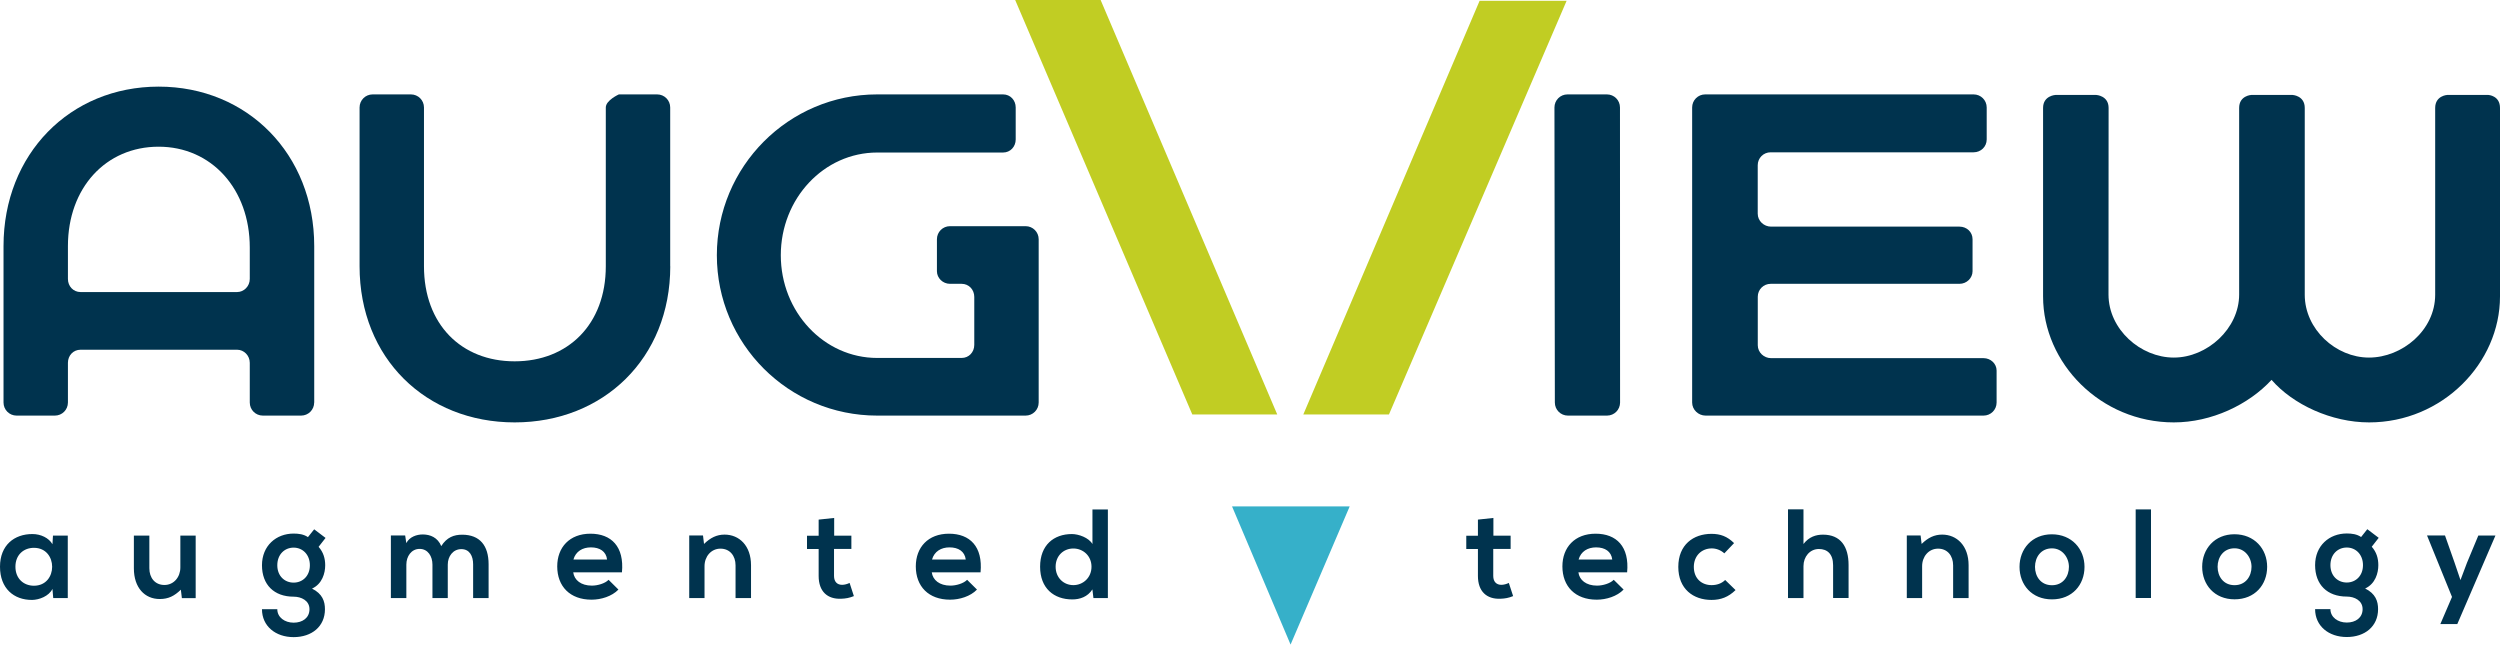
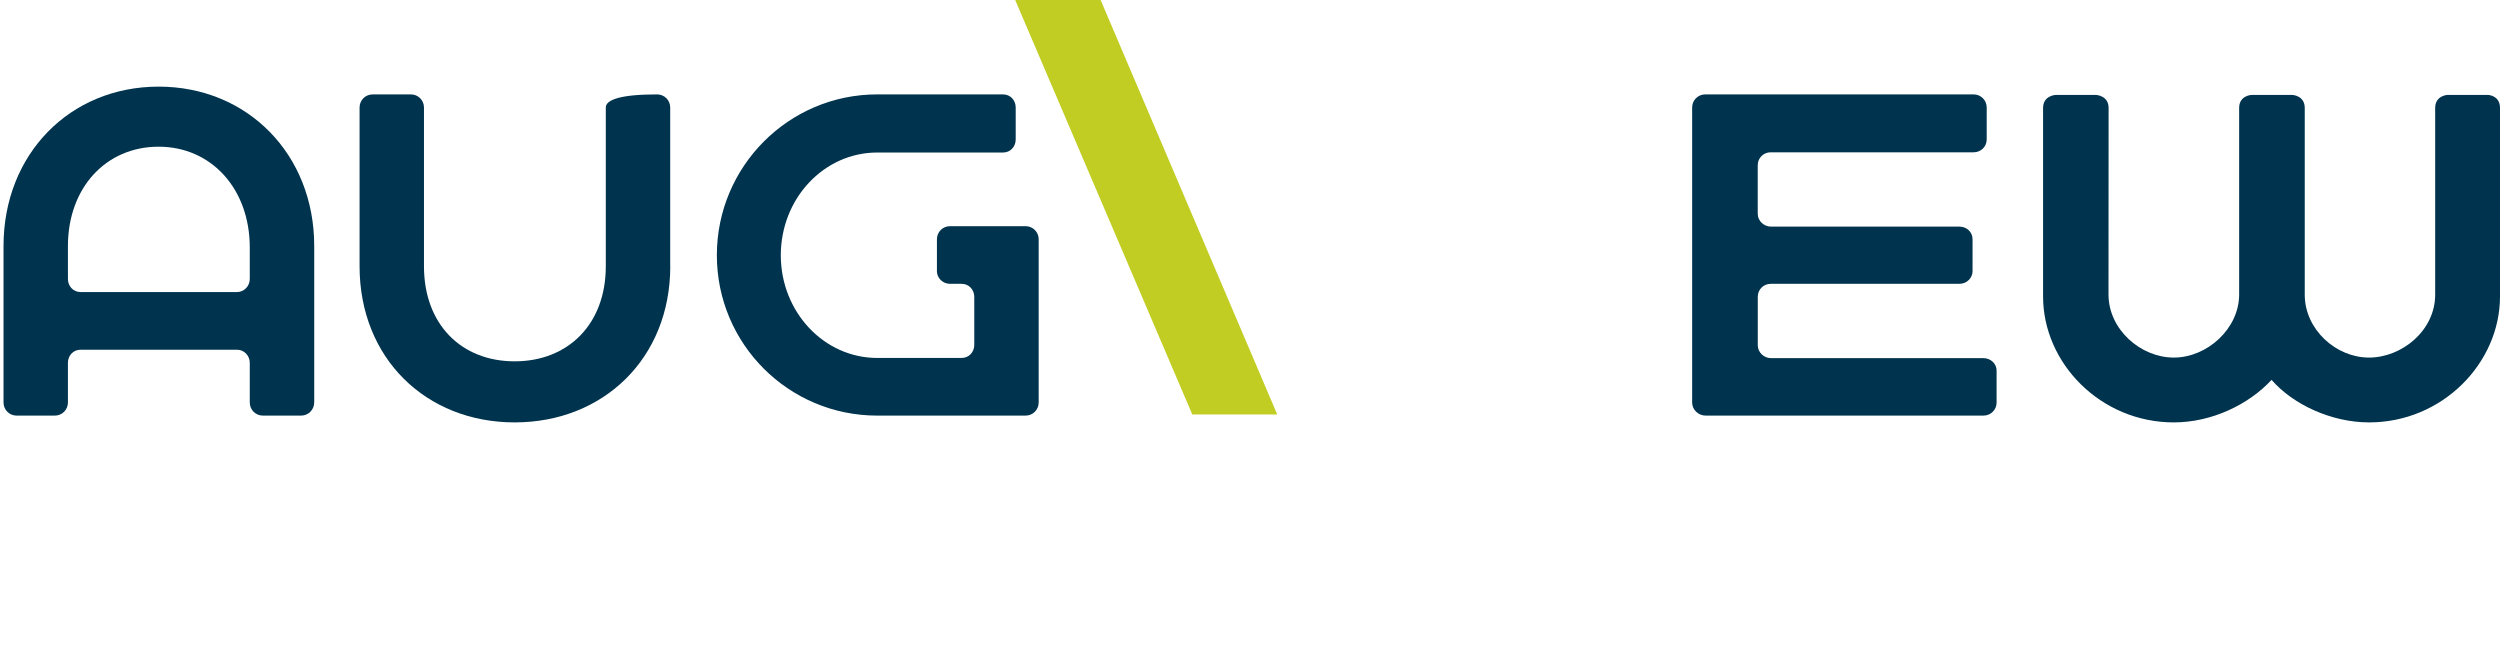
<svg xmlns="http://www.w3.org/2000/svg" width="100" height="26" viewBox="0 0 100 26" fill="none">
-   <path d="M52.132 16.579L59.184 0.033H62.664L55.558 16.579H52.132Z" fill="#C1CD23" />
  <path d="M81.723 4.317C81.723 3.823 82.218 3.798 82.218 3.798H83.85C83.85 3.798 84.344 3.823 84.344 4.317L84.34 11.78C84.34 13.174 85.621 14.303 86.953 14.303C88.285 14.303 89.566 13.149 89.566 11.78V4.317C89.566 3.823 90.049 3.798 90.049 3.798H91.703C91.703 3.798 92.19 3.823 92.19 4.317V11.79C92.19 13.174 93.434 14.303 94.76 14.303C96.086 14.303 97.407 13.212 97.407 11.79V4.317C97.409 3.823 97.888 3.798 97.888 3.798H99.536C99.536 3.798 100 3.823 100 4.317V11.86C100 14.524 97.695 16.896 94.764 16.896C93.256 16.896 91.716 16.179 90.862 15.194C89.944 16.189 88.461 16.896 86.953 16.896C84.022 16.896 81.723 14.524 81.723 11.86V4.317Z" fill="#00334E" />
  <path d="M79.345 14.326H70.844C70.556 14.326 70.311 14.095 70.311 13.809V11.87C70.311 11.582 70.54 11.353 70.828 11.353H78.379C78.669 11.353 78.902 11.12 78.902 10.849V9.57C78.902 9.28 78.669 9.065 78.379 9.065H70.842C70.554 9.065 70.309 8.836 70.309 8.548V6.609C70.309 6.321 70.538 6.092 70.826 6.092H78.945C79.235 6.092 79.468 5.868 79.468 5.578V4.299C79.468 4.009 79.235 3.776 78.945 3.776H68.209C67.918 3.776 67.686 4.009 67.686 4.299V16.101C67.686 16.391 67.935 16.624 68.225 16.624H79.341C79.631 16.624 79.864 16.391 79.864 16.101V14.822C79.864 14.551 79.631 14.326 79.341 14.326" fill="#00334E" />
  <path d="M9.991 11.159C9.991 11.449 9.758 11.682 9.486 11.682H3.222C2.932 11.682 2.717 11.449 2.717 11.159V9.843C2.717 7.518 4.231 5.868 6.344 5.868C8.456 5.868 9.991 7.555 9.991 9.901V11.159ZM12.569 16.101V9.843C12.569 6.162 9.892 3.465 6.346 3.465C2.799 3.465 0.141 6.162 0.141 9.843V16.101C0.141 16.391 0.374 16.624 0.664 16.624H2.194C2.484 16.624 2.717 16.391 2.717 16.101V14.512C2.717 14.222 2.93 13.989 3.222 13.989H9.486C9.758 13.989 9.991 14.222 9.991 14.512V16.101C9.991 16.391 10.223 16.624 10.514 16.624H12.044C12.334 16.624 12.567 16.391 12.567 16.101" fill="#00334E" />
  <path d="M41.547 16.101V9.57C41.547 9.28 41.314 9.047 41.024 9.047H38C37.71 9.047 37.477 9.28 37.477 9.57V10.849C37.477 11.12 37.71 11.353 38 11.353H38.466C38.756 11.353 38.971 11.586 38.971 11.876V13.795C38.971 14.085 38.758 14.318 38.466 14.318H35.089C32.958 14.318 31.232 12.477 31.232 10.209C31.232 7.941 32.956 6.101 35.089 6.101H40.123C40.413 6.101 40.628 5.868 40.628 5.578V4.299C40.628 4.009 40.415 3.776 40.123 3.776H35.089C31.542 3.776 28.674 6.664 28.674 10.209C28.674 13.754 31.542 16.624 35.089 16.624H41.024C41.314 16.624 41.547 16.391 41.547 16.101Z" fill="#00334E" />
-   <path d="M64.803 16.101L64.799 4.299C64.799 4.009 64.566 3.776 64.276 3.776H62.7C62.41 3.776 62.178 4.009 62.178 4.299L62.194 16.101C62.194 16.391 62.427 16.624 62.717 16.624H64.28C64.57 16.624 64.803 16.391 64.803 16.101Z" fill="#00334E" />
-   <path d="M49.282 20.257L51.623 25.783L53.987 20.257H49.282Z" fill="#36B0C9" />
  <path d="M47.692 16.579L40.607 0H44.025L51.09 16.579H47.692Z" fill="#C1CD23" />
-   <path d="M26.808 10.65V4.299C26.808 4.009 26.576 3.776 26.285 3.776H24.755C24.755 3.776 24.232 4.009 24.232 4.299V10.65C24.232 12.975 22.718 14.453 20.585 14.453C18.453 14.453 16.959 12.975 16.959 10.65V4.299C16.959 4.009 16.726 3.776 16.436 3.776H14.906C14.616 3.776 14.383 4.009 14.383 4.299V10.65C14.383 14.332 17.041 16.896 20.587 16.896C24.134 16.896 26.811 14.334 26.811 10.65" fill="#00334E" />
-   <path d="M99.134 21.419L98.678 22.514L98.419 23.203L98.18 22.498L97.8 21.419H97.081L98.08 23.877L97.614 24.962H98.292L99.818 21.421H99.134V21.419ZM93.871 21.901C94.226 21.901 94.519 22.175 94.519 22.606C94.519 23.037 94.224 23.301 93.871 23.301C93.517 23.301 93.217 23.041 93.217 22.606C93.217 22.171 93.511 21.901 93.871 21.901ZM94.443 21.48C94.271 21.364 94.069 21.339 93.871 21.339C93.172 21.339 92.604 21.826 92.604 22.606C92.604 23.387 93.091 23.863 93.871 23.863C94.179 23.863 94.504 24.02 94.504 24.365C94.504 24.71 94.226 24.902 93.871 24.902C93.515 24.902 93.217 24.69 93.217 24.365H92.604C92.604 25.039 93.146 25.481 93.871 25.481C94.596 25.481 95.123 25.056 95.123 24.365C95.123 24.046 95.021 23.746 94.606 23.54C95.017 23.352 95.133 22.917 95.133 22.608C95.133 22.334 95.062 22.087 94.87 21.869L95.148 21.513L94.692 21.168L94.443 21.482V21.48ZM89.382 21.932C89.797 21.932 90.061 22.298 90.061 22.672C90.061 23.045 89.832 23.407 89.382 23.407C88.933 23.407 88.704 23.052 88.704 22.672C88.704 22.291 88.937 21.932 89.382 21.932ZM89.378 21.37C88.584 21.37 88.087 21.958 88.087 22.672C88.087 23.384 88.573 23.973 89.384 23.973C90.195 23.973 90.686 23.391 90.686 22.672C90.686 21.952 90.173 21.37 89.378 21.37ZM85.427 23.92H86.04V20.377H85.427V23.92ZM82.079 21.934C82.493 21.934 82.757 22.3 82.757 22.674C82.757 23.047 82.528 23.409 82.079 23.409C81.629 23.409 81.4 23.053 81.4 22.674C81.4 22.294 81.633 21.934 82.079 21.934ZM82.073 21.372C81.278 21.372 80.781 21.96 80.781 22.674C80.781 23.387 81.267 23.975 82.079 23.975C82.89 23.975 83.38 23.393 83.38 22.674C83.38 21.954 82.867 21.372 82.073 21.372ZM78.744 23.922V22.61C78.744 21.826 78.272 21.384 77.686 21.384C77.371 21.384 77.118 21.511 76.865 21.758L76.824 21.419H76.272V23.922H76.885V22.645C76.885 22.265 77.145 21.946 77.523 21.946C77.901 21.946 78.125 22.234 78.125 22.614V23.922H78.744ZM71.52 20.375V23.922H72.139V22.645C72.139 22.269 72.393 21.96 72.756 21.96C73.085 21.96 73.324 22.152 73.324 22.608V23.92H73.943V22.602C73.943 21.866 73.629 21.386 72.92 21.386C72.636 21.386 72.362 21.472 72.139 21.76V20.373H71.52V20.375ZM69.009 23.197C68.858 23.348 68.66 23.405 68.462 23.405C68.078 23.405 67.753 23.152 67.753 22.675C67.753 22.24 68.057 21.936 68.472 21.936C68.644 21.936 68.828 22.001 68.973 22.134L69.363 21.724C69.089 21.454 68.815 21.354 68.46 21.354C67.734 21.354 67.132 21.789 67.132 22.675C67.132 23.562 67.734 23.997 68.46 23.997C68.83 23.997 69.134 23.885 69.422 23.603L69.007 23.199L69.009 23.197ZM63.144 22.381C63.236 22.056 63.51 21.895 63.843 21.895C64.198 21.895 64.451 22.056 64.49 22.381H63.142H63.144ZM65.085 22.894C65.181 21.864 64.66 21.348 63.824 21.348C62.989 21.348 62.496 21.895 62.496 22.655C62.496 23.456 63.009 23.987 63.869 23.987C64.249 23.987 64.68 23.856 64.944 23.583L64.549 23.192C64.408 23.34 64.108 23.425 63.881 23.425C63.446 23.425 63.176 23.203 63.136 22.894H65.087H65.085ZM59.117 20.786V21.429H58.651V21.96H59.117V23.039C59.117 23.662 59.472 23.971 60.014 23.95C60.202 23.944 60.349 23.916 60.525 23.844L60.353 23.317C60.261 23.362 60.151 23.393 60.055 23.393C59.863 23.393 59.73 23.276 59.73 23.037V21.958H60.425V21.427H59.736V20.718L59.117 20.784V20.786ZM43.698 20.379V21.762C43.551 21.505 43.141 21.362 42.877 21.362C42.148 21.362 41.604 21.807 41.604 22.669C41.604 23.532 42.156 23.977 42.891 23.977C43.196 23.977 43.504 23.875 43.696 23.576L43.737 23.922H44.315V20.379H43.698ZM42.934 21.94C43.324 21.94 43.66 22.234 43.66 22.669C43.66 23.105 43.324 23.405 42.934 23.405C42.544 23.405 42.225 23.107 42.225 22.669C42.225 22.232 42.54 21.94 42.934 21.94ZM37.281 22.381C37.373 22.056 37.647 21.895 37.98 21.895C38.335 21.895 38.589 22.056 38.63 22.381H37.281ZM39.222 22.894C39.318 21.864 38.797 21.348 37.959 21.348C37.122 21.348 36.632 21.895 36.632 22.655C36.632 23.456 37.142 23.987 38.004 23.987C38.384 23.987 38.816 23.856 39.079 23.583L38.685 23.192C38.542 23.34 38.243 23.425 38.017 23.425C37.581 23.425 37.312 23.203 37.271 22.894H39.222ZM32.746 20.786V21.429H32.28V21.96H32.746V23.039C32.746 23.662 33.101 23.971 33.642 23.95C33.831 23.944 33.978 23.916 34.155 23.844L33.984 23.317C33.892 23.362 33.781 23.393 33.685 23.393C33.493 23.393 33.361 23.276 33.361 23.037V21.958H34.055V21.427H33.367V20.718L32.748 20.784L32.746 20.786ZM30.041 23.922V22.61C30.041 21.826 29.569 21.384 28.982 21.384C28.668 21.384 28.414 21.511 28.161 21.758L28.12 21.419H27.569V23.922H28.181V22.645C28.181 22.265 28.441 21.946 28.819 21.946C29.197 21.946 29.422 22.234 29.422 22.614V23.922H30.039H30.041ZM22.937 22.381C23.029 22.056 23.303 21.895 23.636 21.895C23.991 21.895 24.245 22.056 24.283 22.381H22.935H22.937ZM24.878 22.894C24.974 21.864 24.453 21.348 23.617 21.348C22.782 21.348 22.289 21.895 22.289 22.655C22.289 23.456 22.8 23.987 23.662 23.987C24.042 23.987 24.473 23.856 24.737 23.583L24.343 23.192C24.202 23.34 23.901 23.425 23.675 23.425C23.239 23.425 22.97 23.203 22.929 22.894H24.88H24.878ZM17.911 23.922V22.584C17.911 22.255 18.12 21.965 18.453 21.965C18.786 21.965 18.925 22.242 18.925 22.573V23.922H19.544V22.573C19.544 21.824 19.194 21.388 18.485 21.388C18.16 21.388 17.872 21.491 17.65 21.844C17.509 21.499 17.208 21.378 16.91 21.378C16.673 21.378 16.383 21.47 16.252 21.724L16.207 21.419H15.635V23.922H16.254V22.584C16.254 22.255 16.453 21.956 16.785 21.956C17.119 21.956 17.298 22.255 17.298 22.584V23.922H17.917H17.911ZM11.745 21.905C12.101 21.905 12.395 22.179 12.395 22.61C12.395 23.041 12.101 23.305 11.745 23.305C11.39 23.305 11.092 23.045 11.092 22.61C11.092 22.175 11.386 21.905 11.745 21.905ZM12.317 21.485C12.146 21.368 11.944 21.343 11.745 21.343C11.047 21.343 10.479 21.83 10.479 22.61C10.479 23.391 10.965 23.867 11.745 23.867C12.054 23.867 12.379 24.024 12.379 24.369C12.379 24.715 12.101 24.907 11.745 24.907C11.39 24.907 11.092 24.694 11.092 24.369H10.479C10.479 25.043 11.02 25.485 11.745 25.485C12.471 25.485 12.998 25.06 12.998 24.369C12.998 24.05 12.896 23.75 12.481 23.544C12.892 23.356 13.008 22.921 13.008 22.612C13.008 22.338 12.936 22.091 12.744 21.873L13.022 21.517L12.567 21.172L12.317 21.486V21.485ZM5.355 21.423V22.735C5.355 23.509 5.79 23.961 6.389 23.961C6.738 23.961 6.977 23.838 7.234 23.587L7.275 23.926H7.827V21.423H7.214V22.7C7.214 23.08 6.957 23.399 6.577 23.399C6.197 23.399 5.974 23.111 5.974 22.731V21.423H5.355ZM1.357 21.913C2.329 21.913 2.329 23.429 1.357 23.429C0.946 23.429 0.617 23.145 0.617 22.669C0.617 22.193 0.946 21.913 1.357 21.913ZM2.096 21.766C1.955 21.519 1.634 21.362 1.301 21.362C0.572 21.358 0 21.807 0 22.669C0 23.532 0.548 24.002 1.287 23.997C1.565 23.993 1.955 23.85 2.098 23.556L2.129 23.922H2.711V21.423H2.119L2.098 21.768L2.096 21.766Z" fill="#00334E" />
+   <path d="M26.808 10.65V4.299C26.808 4.009 26.576 3.776 26.285 3.776C24.755 3.776 24.232 4.009 24.232 4.299V10.65C24.232 12.975 22.718 14.453 20.585 14.453C18.453 14.453 16.959 12.975 16.959 10.65V4.299C16.959 4.009 16.726 3.776 16.436 3.776H14.906C14.616 3.776 14.383 4.009 14.383 4.299V10.65C14.383 14.332 17.041 16.896 20.587 16.896C24.134 16.896 26.811 14.334 26.811 10.65" fill="#00334E" />
</svg>